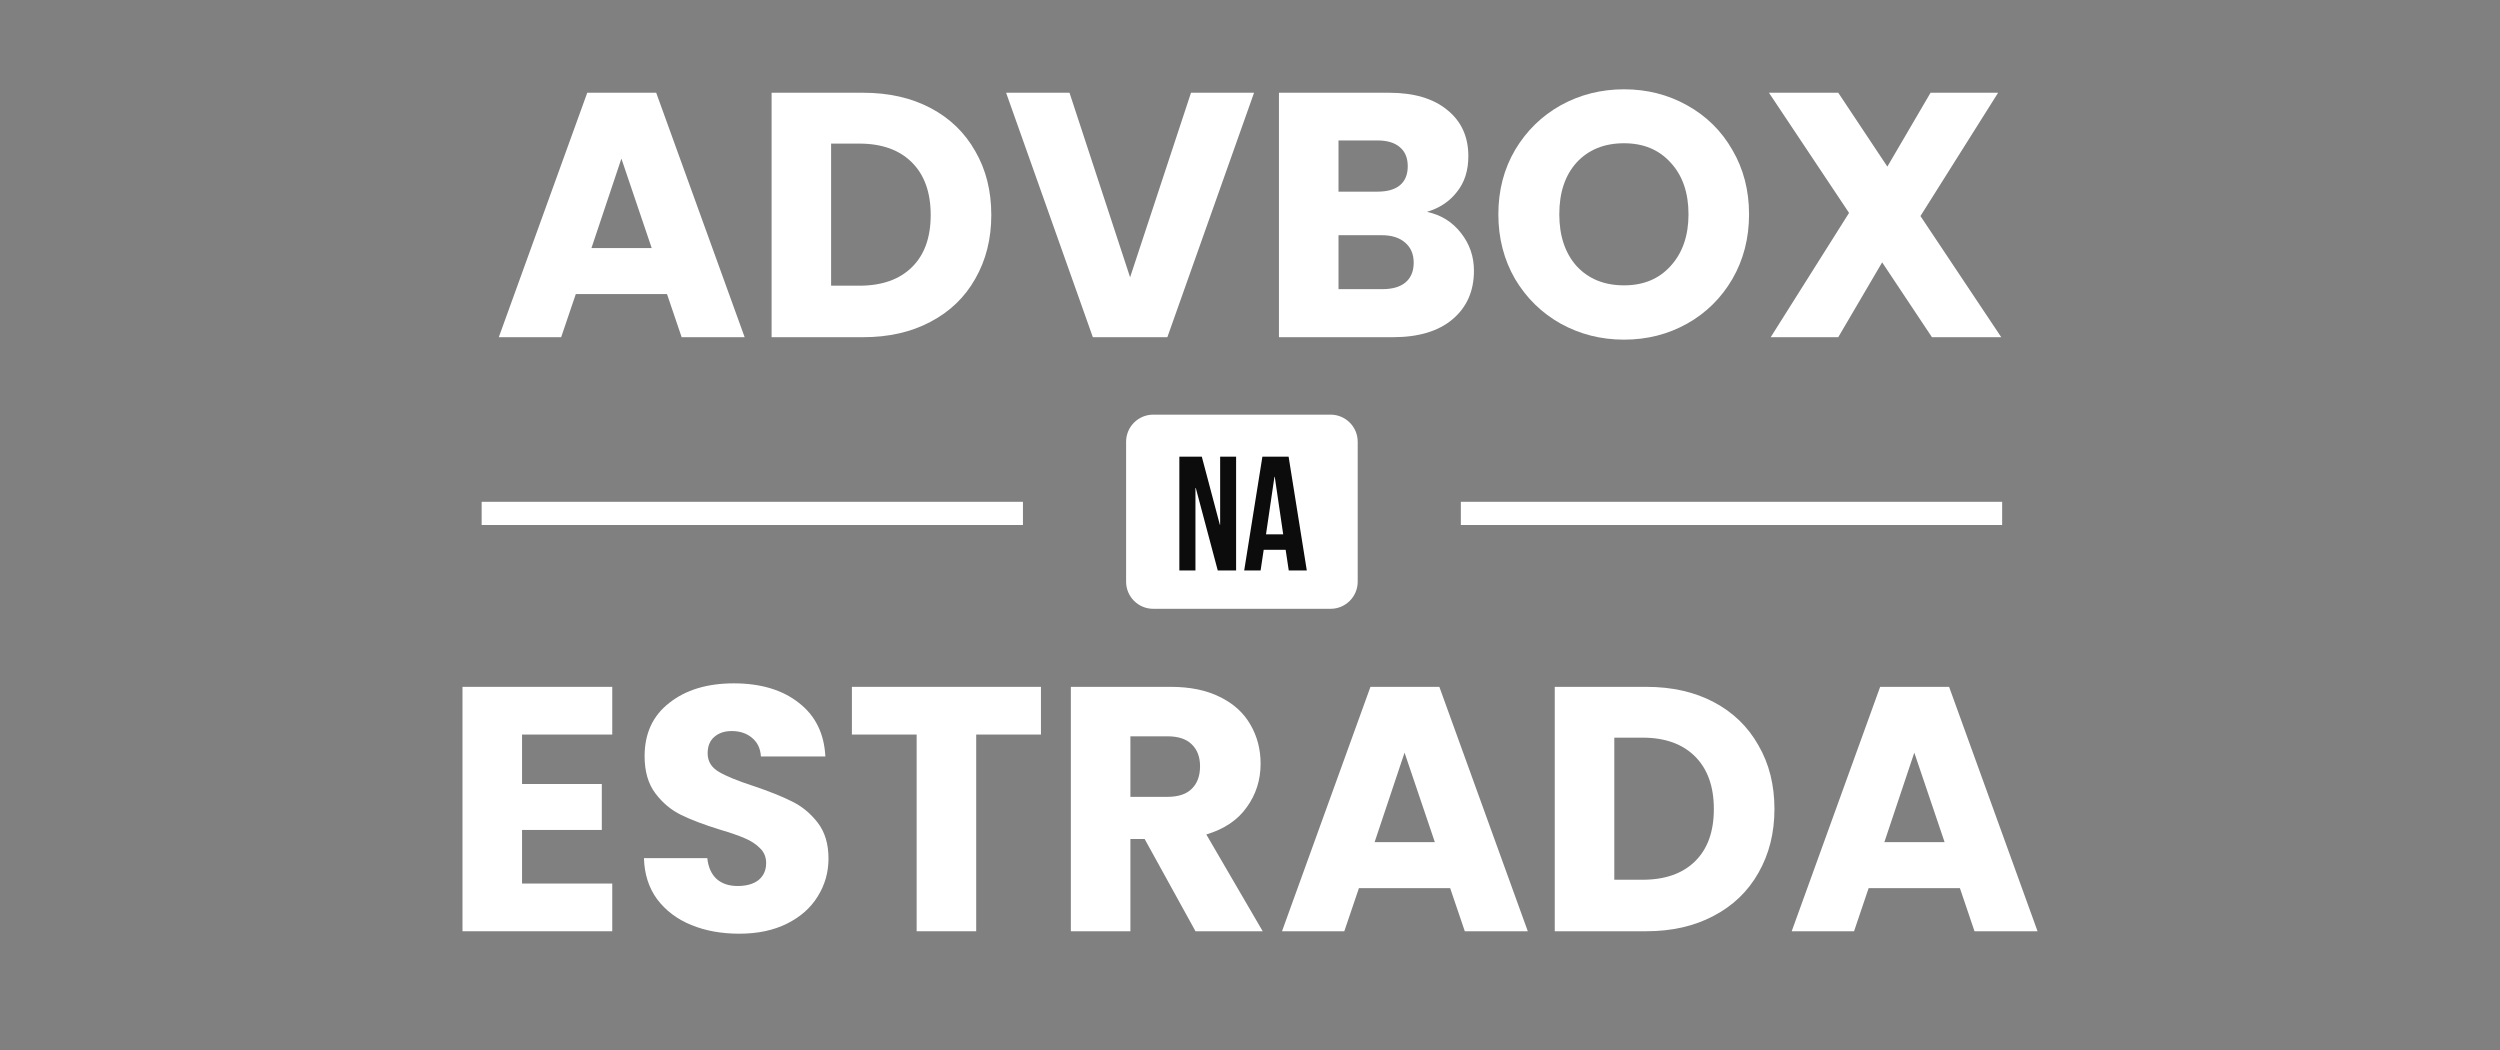
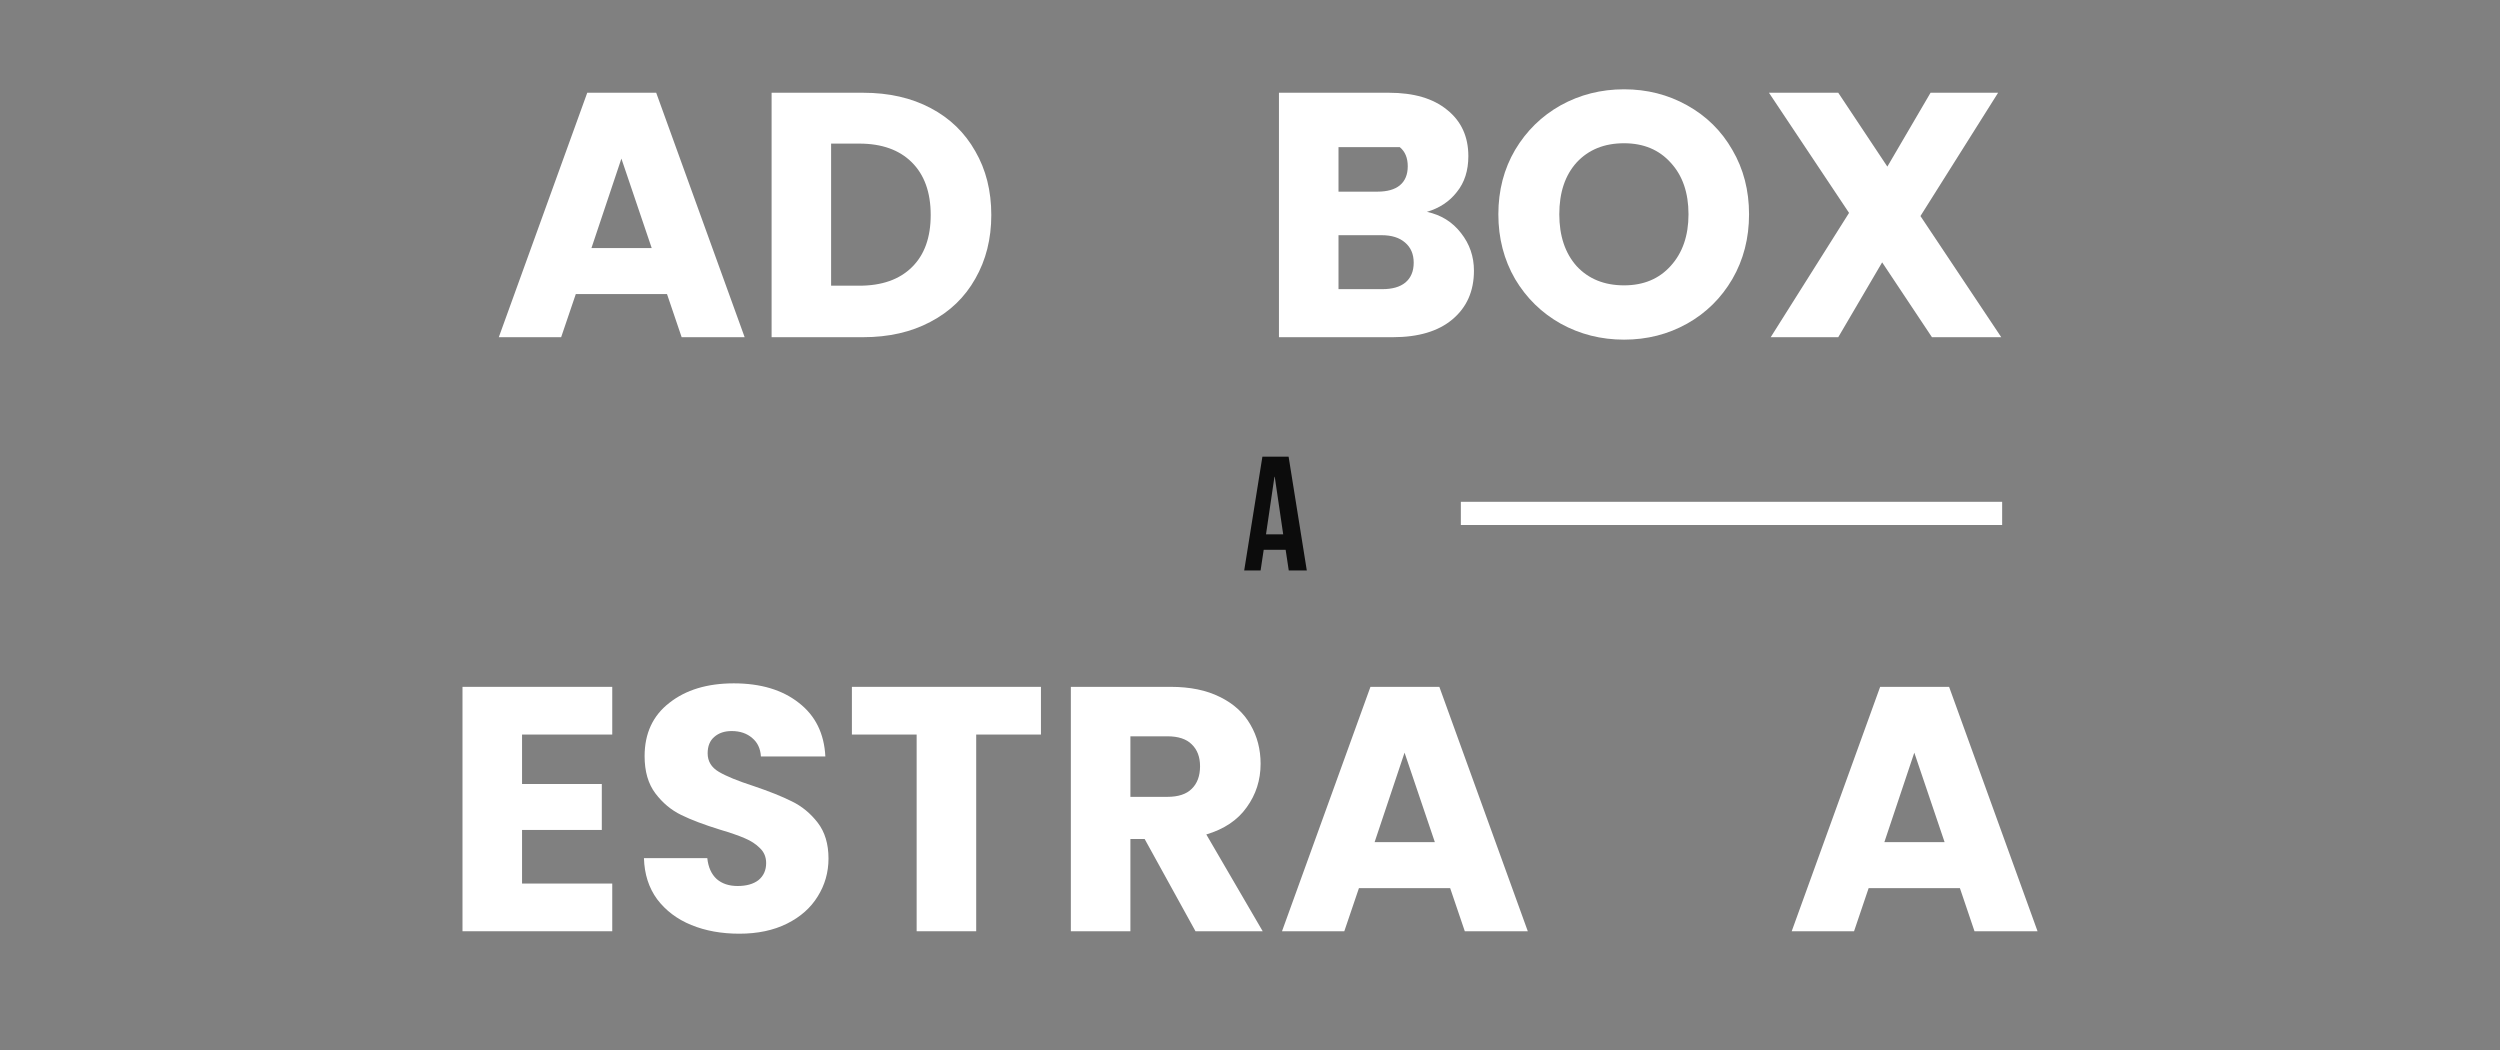
<svg xmlns="http://www.w3.org/2000/svg" fill="none" viewBox="0 0 50 21" height="21" width="50">
  <rect x="0" y="0" width="50" height="21" fill="#808080" stroke="none" />
  <path fill="white" d="M13.34 5.881H11.516L11.223 6.744H9.976L11.745 1.855H13.124L14.893 6.744H13.633L13.34 5.881ZM13.034 4.961L12.428 3.172L11.829 4.961H13.034Z" />
  <path fill="white" d="M17.263 1.855C17.779 1.855 18.229 1.958 18.614 2.162C19 2.366 19.297 2.654 19.506 3.025C19.719 3.392 19.826 3.817 19.826 4.3C19.826 4.778 19.719 5.203 19.506 5.574C19.297 5.946 18.997 6.234 18.607 6.438C18.222 6.642 17.774 6.744 17.263 6.744H15.432V1.855H17.263ZM17.186 5.714C17.637 5.714 17.987 5.591 18.238 5.344C18.489 5.098 18.614 4.75 18.614 4.3C18.614 3.849 18.489 3.499 18.238 3.248C17.987 2.998 17.637 2.872 17.186 2.872H16.622V5.714H17.186Z" />
-   <path fill="white" d="M25.081 1.855L23.347 6.744H21.857L20.122 1.855H21.39L22.602 5.546L23.82 1.855H25.081Z" />
-   <path fill="white" d="M28.538 4.237C28.822 4.298 29.049 4.439 29.221 4.662C29.393 4.88 29.479 5.131 29.479 5.414C29.479 5.823 29.335 6.148 29.047 6.389C28.764 6.626 28.367 6.744 27.856 6.744H25.579V1.855H27.779C28.276 1.855 28.664 1.969 28.942 2.197C29.226 2.424 29.367 2.733 29.367 3.123C29.367 3.411 29.291 3.65 29.137 3.84C28.989 4.031 28.789 4.163 28.538 4.237ZM26.77 3.833H27.549C27.744 3.833 27.893 3.791 27.995 3.708C28.102 3.62 28.155 3.492 28.155 3.325C28.155 3.158 28.102 3.03 27.995 2.942C27.893 2.854 27.744 2.809 27.549 2.809H26.77V3.833ZM27.647 5.783C27.847 5.783 28 5.739 28.107 5.651C28.218 5.558 28.274 5.426 28.274 5.254C28.274 5.082 28.216 4.948 28.1 4.85C27.988 4.753 27.833 4.704 27.633 4.704H26.77V5.783H27.647Z" />
+   <path fill="white" d="M28.538 4.237C28.822 4.298 29.049 4.439 29.221 4.662C29.393 4.88 29.479 5.131 29.479 5.414C29.479 5.823 29.335 6.148 29.047 6.389C28.764 6.626 28.367 6.744 27.856 6.744H25.579V1.855H27.779C28.276 1.855 28.664 1.969 28.942 2.197C29.226 2.424 29.367 2.733 29.367 3.123C29.367 3.411 29.291 3.65 29.137 3.84C28.989 4.031 28.789 4.163 28.538 4.237ZM26.77 3.833H27.549C27.744 3.833 27.893 3.791 27.995 3.708C28.102 3.62 28.155 3.492 28.155 3.325C28.155 3.158 28.102 3.03 27.995 2.942H26.77V3.833ZM27.647 5.783C27.847 5.783 28 5.739 28.107 5.651C28.218 5.558 28.274 5.426 28.274 5.254C28.274 5.082 28.216 4.948 28.1 4.85C27.988 4.753 27.833 4.704 27.633 4.704H26.77V5.783H27.647Z" />
  <path fill="white" d="M32.481 6.793C32.022 6.793 31.599 6.686 31.214 6.473C30.833 6.259 30.529 5.962 30.302 5.581C30.079 5.196 29.967 4.764 29.967 4.286C29.967 3.808 30.079 3.378 30.302 2.998C30.529 2.617 30.833 2.32 31.214 2.106C31.599 1.893 32.022 1.786 32.481 1.786C32.941 1.786 33.361 1.893 33.742 2.106C34.127 2.32 34.429 2.617 34.647 2.998C34.87 3.378 34.981 3.808 34.981 4.286C34.981 4.764 34.87 5.196 34.647 5.581C34.424 5.962 34.123 6.259 33.742 6.473C33.361 6.686 32.941 6.793 32.481 6.793ZM32.481 5.707C32.871 5.707 33.182 5.577 33.415 5.317C33.651 5.057 33.77 4.713 33.77 4.286C33.77 3.854 33.651 3.511 33.415 3.255C33.182 2.995 32.871 2.865 32.481 2.865C32.087 2.865 31.771 2.993 31.534 3.248C31.302 3.504 31.186 3.849 31.186 4.286C31.186 4.718 31.302 5.064 31.534 5.324C31.771 5.579 32.087 5.707 32.481 5.707Z" />
  <path fill="white" d="M38.639 6.744L37.643 5.247L36.765 6.744H35.414L36.981 4.258L35.379 1.855H36.765L37.747 3.332L38.611 1.855H39.962L38.409 4.321L40.025 6.744H38.639Z" />
  <path fill="white" d="M10.441 14.691V15.68H12.036V16.599H10.441V17.671H12.245V18.625H9.25V13.737H12.245V14.691H10.441Z" />
  <path fill="white" d="M14.787 18.674C14.429 18.674 14.109 18.616 13.826 18.5C13.542 18.384 13.315 18.212 13.143 17.985C12.976 17.757 12.888 17.483 12.879 17.163H14.146C14.165 17.344 14.227 17.483 14.334 17.581C14.441 17.674 14.58 17.72 14.752 17.72C14.928 17.72 15.068 17.681 15.17 17.602C15.272 17.518 15.323 17.404 15.323 17.261C15.323 17.14 15.281 17.04 15.197 16.961C15.119 16.882 15.019 16.817 14.898 16.766C14.782 16.715 14.615 16.657 14.397 16.592C14.081 16.494 13.823 16.397 13.624 16.299C13.424 16.202 13.252 16.058 13.108 15.868C12.964 15.677 12.892 15.429 12.892 15.123C12.892 14.668 13.057 14.312 13.387 14.057C13.716 13.797 14.146 13.667 14.675 13.667C15.214 13.667 15.648 13.797 15.977 14.057C16.307 14.312 16.484 14.67 16.507 15.129H15.218C15.209 14.972 15.151 14.849 15.044 14.76C14.938 14.668 14.801 14.621 14.633 14.621C14.489 14.621 14.373 14.661 14.285 14.739C14.197 14.814 14.153 14.923 14.153 15.067C14.153 15.225 14.227 15.348 14.376 15.436C14.524 15.524 14.757 15.619 15.072 15.721C15.388 15.828 15.643 15.93 15.838 16.028C16.038 16.125 16.21 16.267 16.354 16.453C16.497 16.638 16.57 16.878 16.57 17.17C16.57 17.448 16.497 17.701 16.354 17.929C16.214 18.157 16.01 18.338 15.741 18.472C15.471 18.607 15.153 18.674 14.787 18.674Z" />
  <path fill="white" d="M20.819 13.737V14.691H19.524V18.625H18.333V14.691H17.038V13.737H20.819Z" />
  <path fill="white" d="M23.91 18.625L22.893 16.78H22.608V18.625H21.417V13.737H23.416C23.801 13.737 24.128 13.804 24.398 13.939C24.672 14.073 24.876 14.259 25.01 14.496C25.145 14.728 25.212 14.988 25.212 15.276C25.212 15.601 25.119 15.891 24.934 16.146C24.753 16.402 24.483 16.583 24.126 16.689L25.254 18.625H23.91ZM22.608 15.937H23.346C23.564 15.937 23.727 15.884 23.834 15.777C23.945 15.67 24.001 15.519 24.001 15.324C24.001 15.139 23.945 14.992 23.834 14.886C23.727 14.779 23.564 14.726 23.346 14.726H22.608V15.937Z" />
  <path fill="white" d="M29.003 17.762H27.179L26.886 18.625H25.64L27.409 13.737H28.787L30.556 18.625H29.296L29.003 17.762ZM28.697 16.843L28.091 15.053L27.492 16.843H28.697Z" />
-   <path fill="white" d="M32.926 13.737C33.442 13.737 33.892 13.839 34.277 14.043C34.663 14.247 34.96 14.535 35.169 14.907C35.382 15.273 35.489 15.698 35.489 16.181C35.489 16.659 35.382 17.084 35.169 17.456C34.96 17.827 34.66 18.115 34.27 18.319C33.885 18.523 33.437 18.625 32.926 18.625H31.095V13.737H32.926ZM32.85 17.595C33.3 17.595 33.651 17.472 33.901 17.226C34.152 16.98 34.277 16.631 34.277 16.181C34.277 15.731 34.152 15.38 33.901 15.129C33.651 14.879 33.3 14.753 32.85 14.753H32.286V17.595H32.85Z" />
  <path fill="white" d="M39.198 17.762H37.373L37.081 18.625H35.834L37.603 13.737H38.982L40.751 18.625H39.49L39.198 17.762ZM38.892 16.843L38.286 15.053L37.687 16.843H38.892Z" />
-   <path fill="white" d="M22.522 8.835C22.522 8.536 22.765 8.293 23.064 8.293H26.612C26.911 8.293 27.154 8.536 27.154 8.835V11.634C27.154 11.933 26.911 12.176 26.612 12.176H23.064C22.765 12.176 22.522 11.933 22.522 11.634V8.835Z" />
-   <path fill="#0C0C0C" d="M24.355 11.409L23.916 9.76H23.909V11.409H23.587V9.133H24.036L24.397 10.495H24.403V9.133H24.722V11.409H24.355Z" />
  <path fill="#0C0C0C" d="M25.772 9.133L26.136 11.409H25.775L25.713 10.996H25.274L25.212 11.409H24.884L25.248 9.133H25.772ZM25.489 9.536L25.32 10.687H25.664L25.495 9.536H25.489Z" />
  <path fill="white" d="M40.043 10.5H29.217V10.036H40.043V10.5Z" clip-rule="evenodd" fill-rule="evenodd" />
-   <path fill="white" d="M20.459 10.5H9.633V10.036H20.459V10.5Z" clip-rule="evenodd" fill-rule="evenodd" />
</svg>